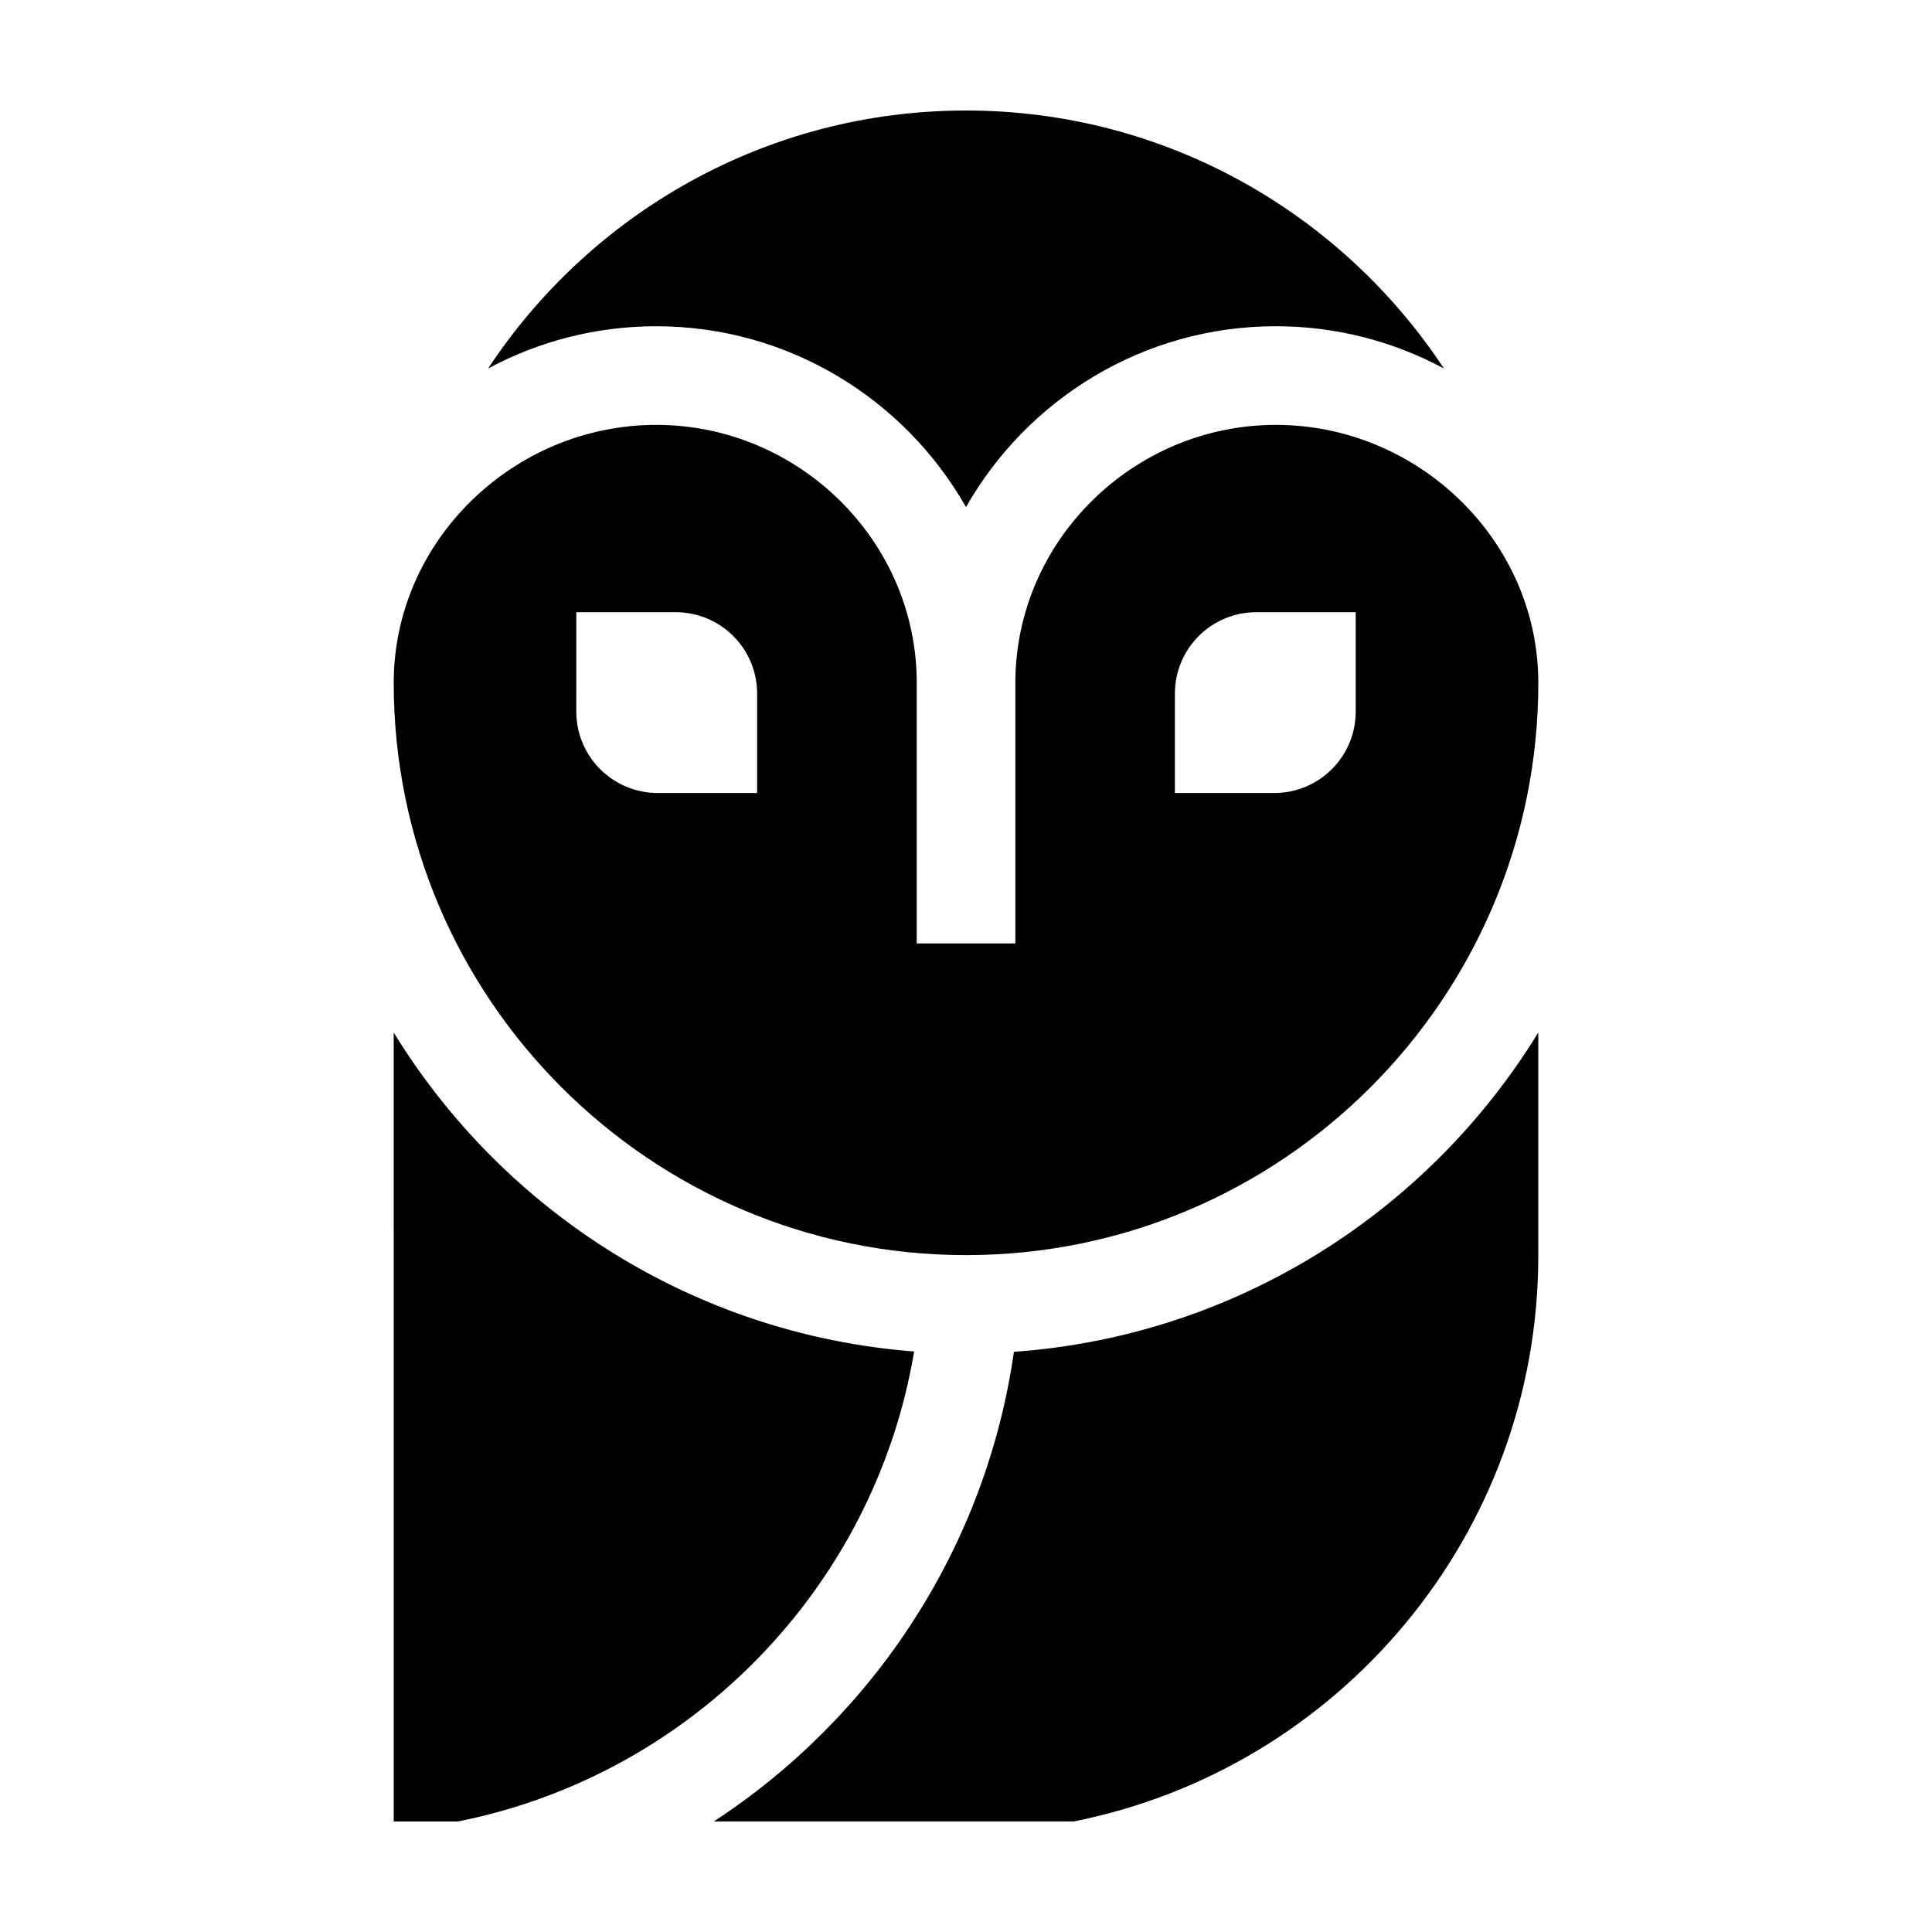
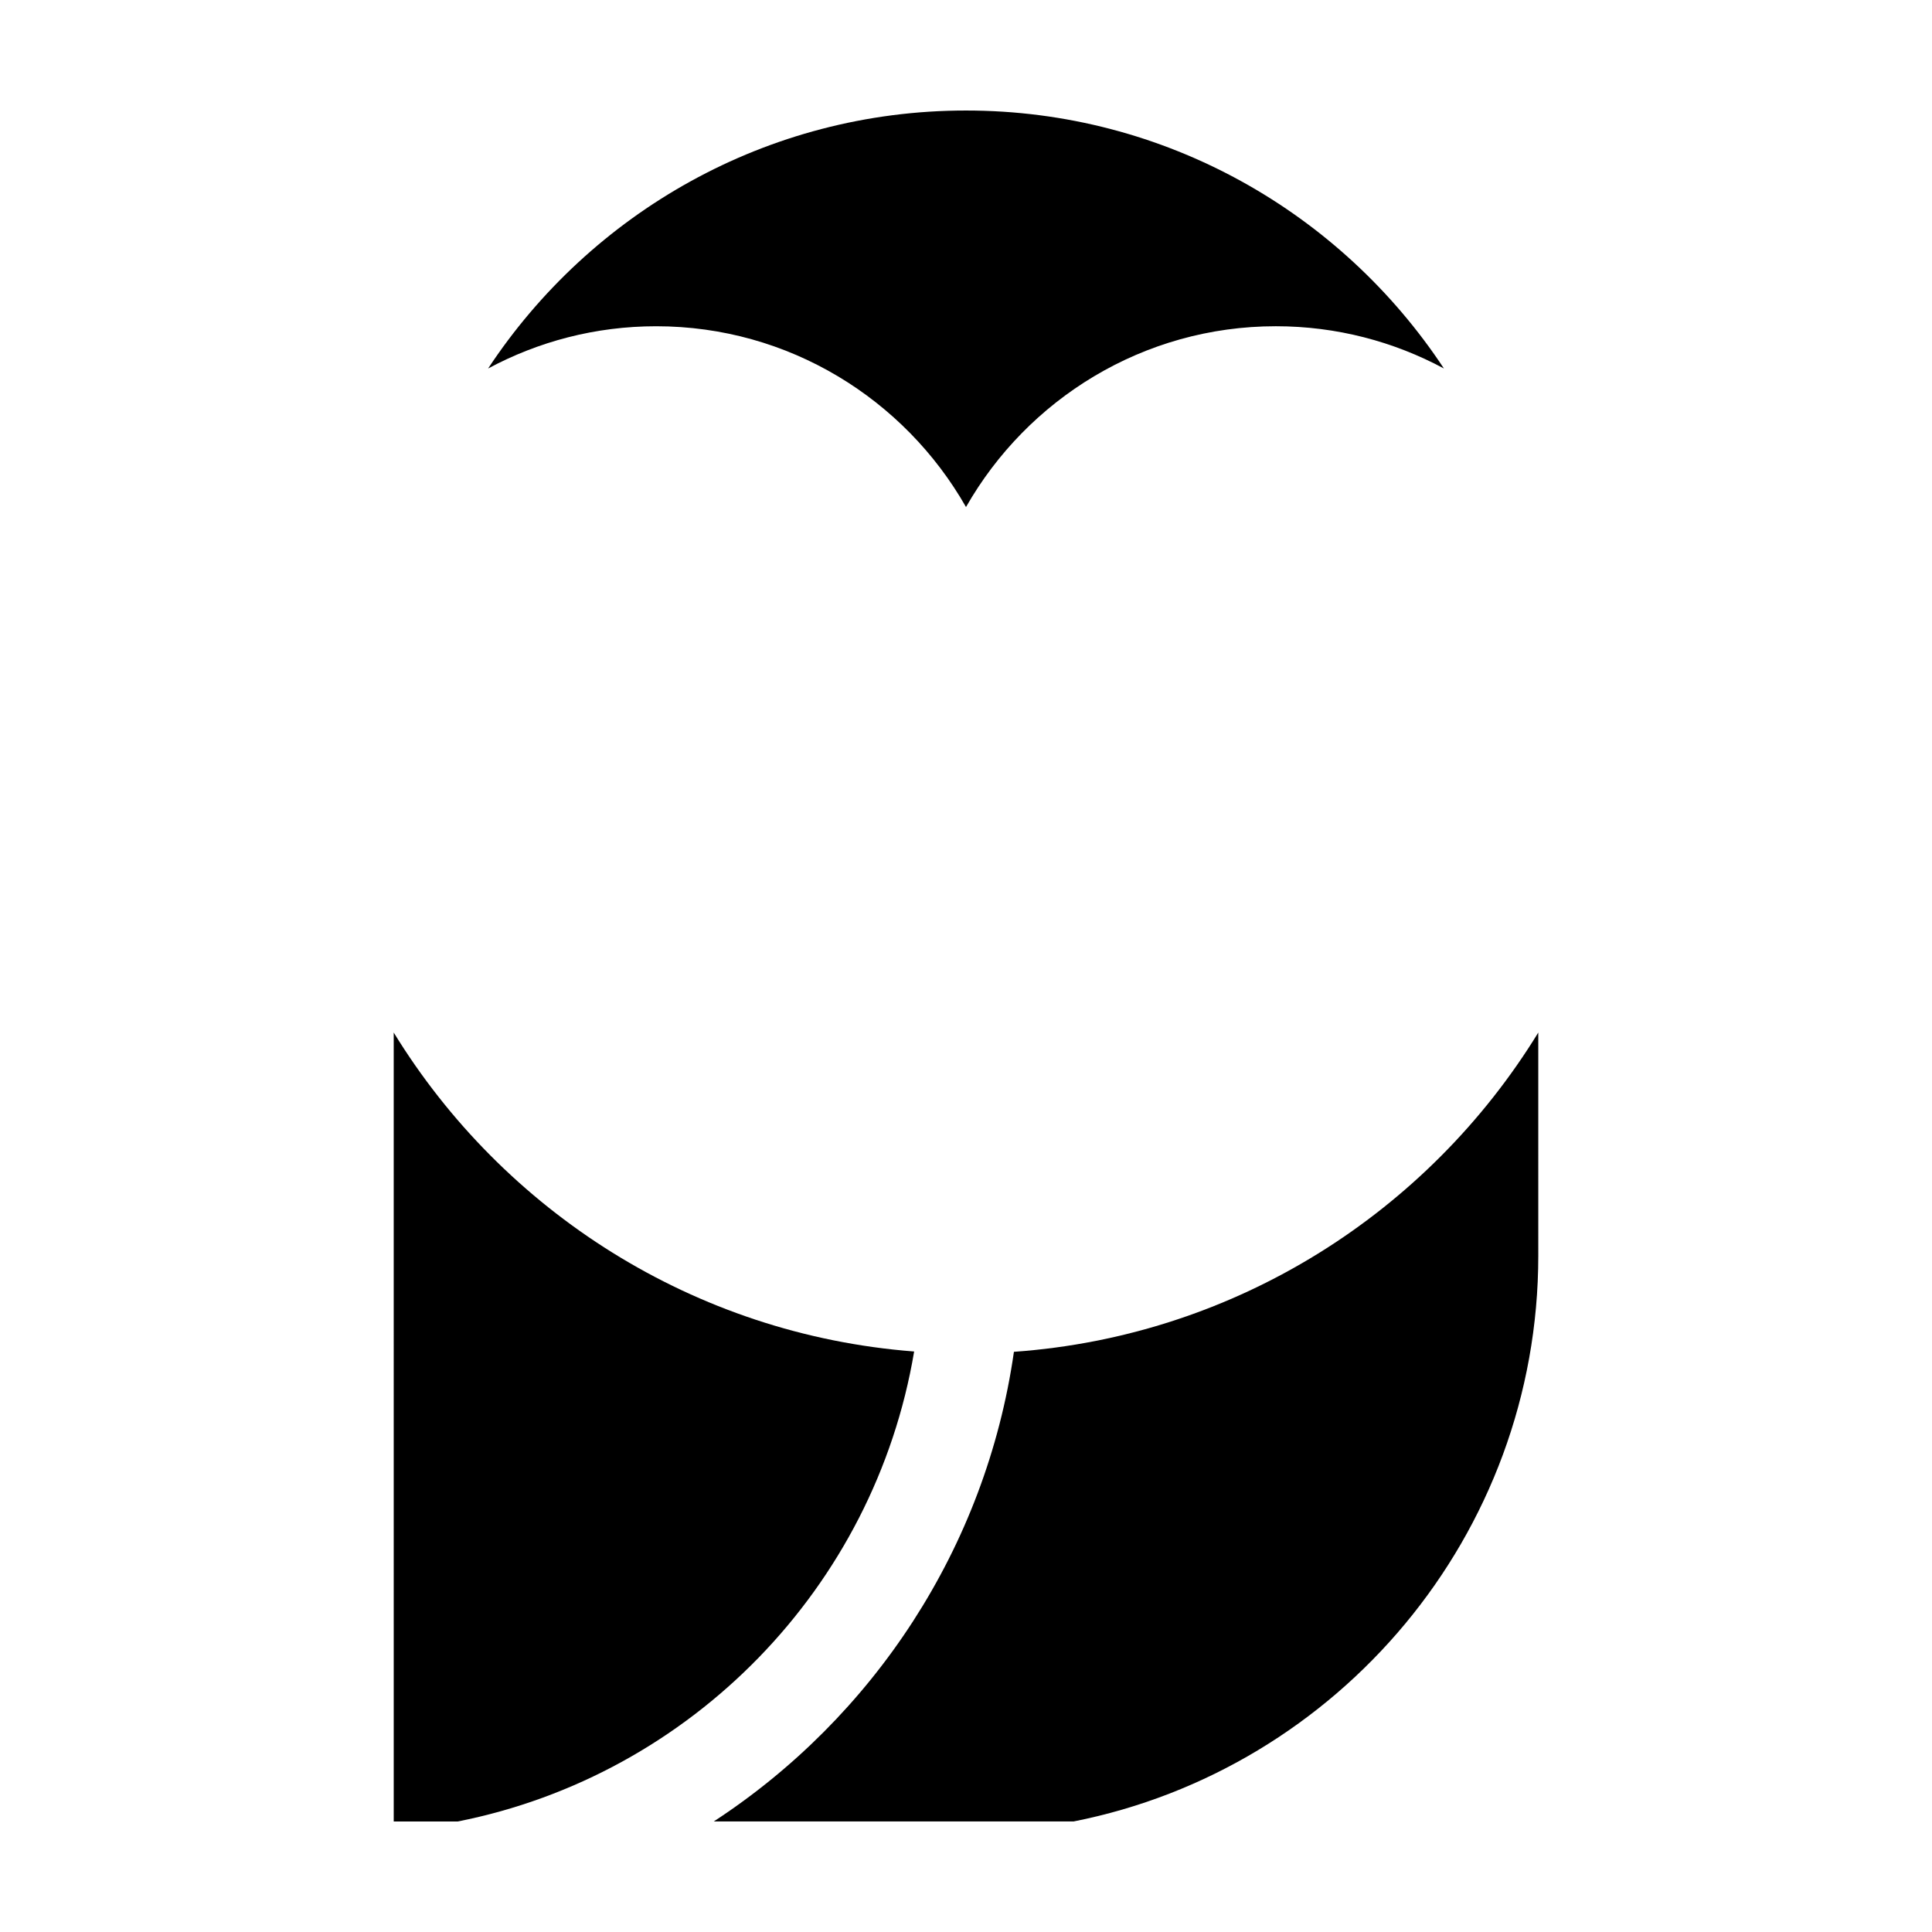
<svg xmlns="http://www.w3.org/2000/svg" fill="#000000" width="800px" height="800px" version="1.1" viewBox="144 144 512 512">
  <g>
    <path d="m551.66 417.64c-29.199 47.605-80.18 80.434-138.96 84.605-7.441 52.039-37.344 96.898-79.543 124.46h95.355c70.109-13.871 123.15-75.824 123.15-149.95z" />
    <path d="m248.34 626.71h16.977c61.898-12.273 110.45-62.027 120.94-124.55-58.34-4.488-108.89-37.207-137.92-84.527z" />
    <path d="m400 278.37c16.273-28.566 46.953-47.914 82.117-47.914 16.098 0 31.258 4.066 44.535 11.195-27.156-41.145-73.773-68.363-126.65-68.363-52.879 0-99.504 27.223-126.65 68.367 13.281-7.129 28.434-11.195 44.535-11.195 35.156 0 65.84 19.34 82.113 47.91z" />
-     <path d="m248.34 324.96c0.004 83.629 68.039 151.66 151.67 151.66 83.621 0 151.66-68.031 151.66-151.66 0-37.695-31.852-68.363-69.547-68.363-37.695 0-69.043 30.668-69.043 68.363v69.059h-26.137l0.004-69.059c0-37.695-31.352-68.363-69.051-68.363-37.703 0-69.555 30.668-69.555 68.363zm207.02 2.859c0-11.922 9.664-21.582 21.582-21.582h26.336v26.336c0 11.922-9.664 21.582-21.582 21.582h-26.336zm-158.63-21.582h26.336c11.922 0 21.582 9.664 21.582 21.582v26.336h-26.336c-11.922 0-21.59-9.664-21.59-21.582l0.004-26.336z" />
  </g>
</svg>